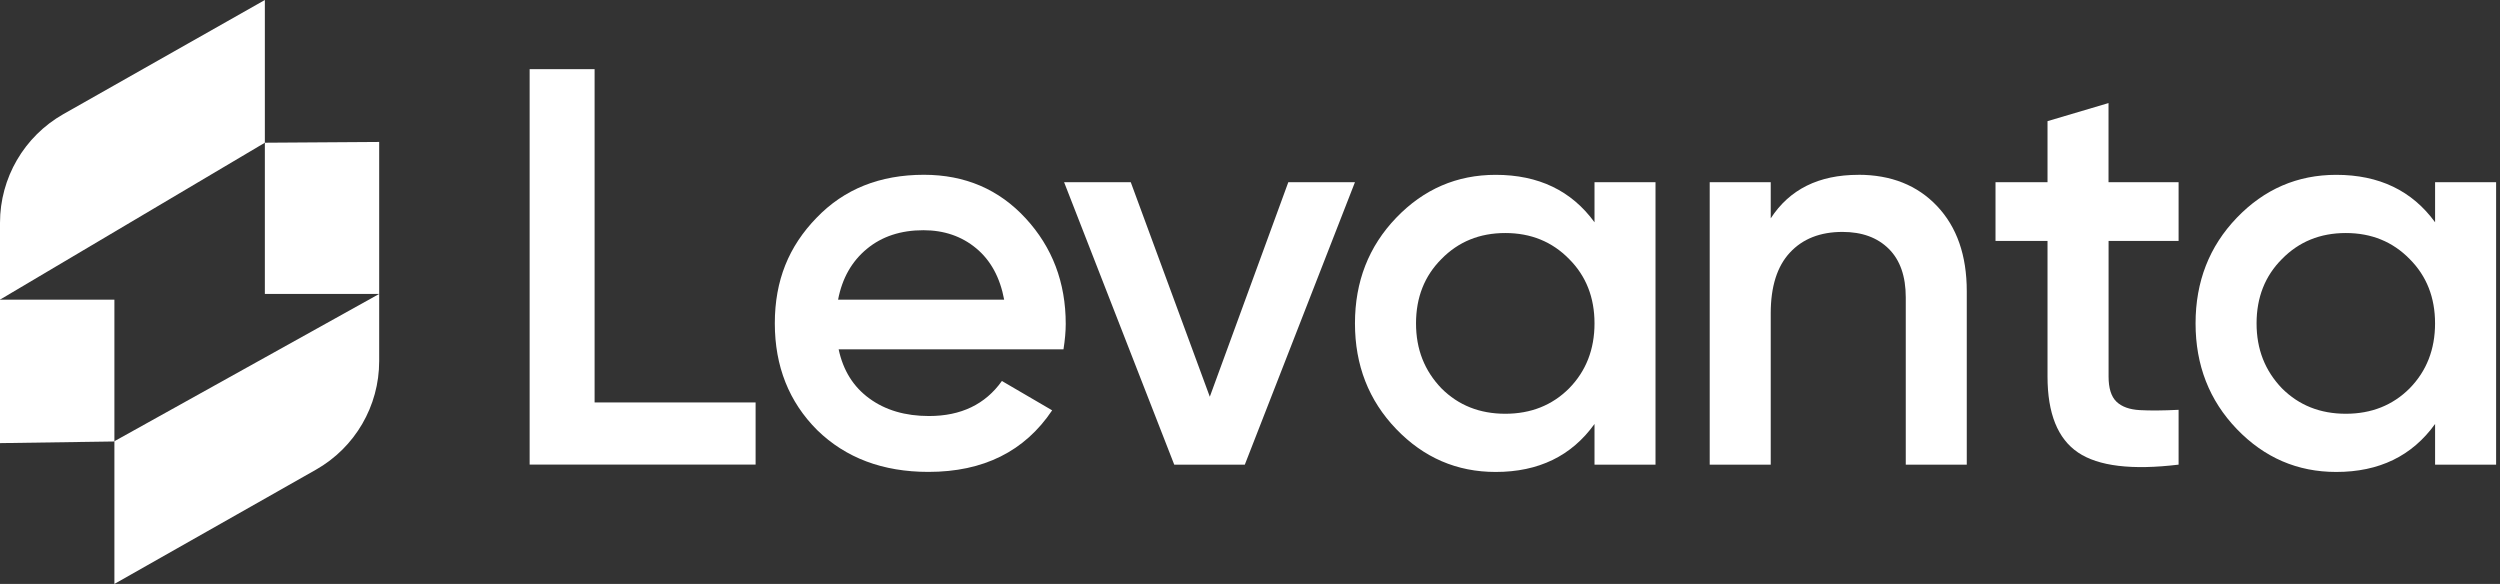
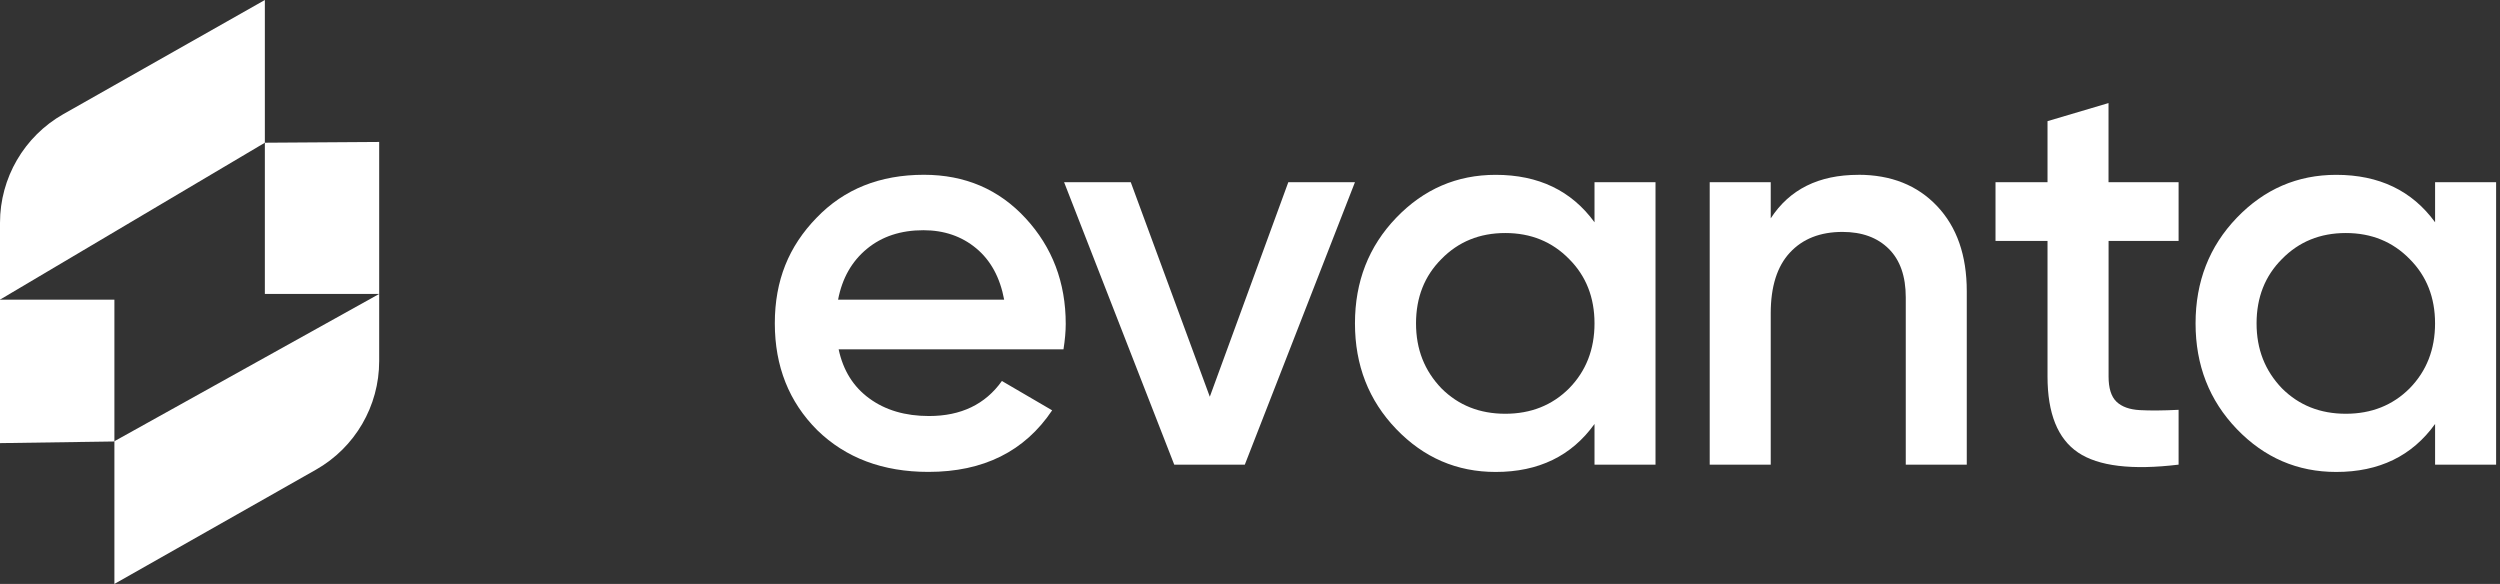
<svg xmlns="http://www.w3.org/2000/svg" width="137" height="32" viewBox="0 0 137 32" fill="none">
  <rect x="0" y="0" width="137" height="32" fill="#333333" stroke="none" />
-   <path d="M32.584 3.79V22.054H41.407V25.459H29.024V3.79H32.584V3.79Z" fill="white" />
  <path d="M58.279 19.145H45.958C46.205 20.302 46.766 21.201 47.645 21.838C48.521 22.478 49.61 22.798 50.91 22.798C52.664 22.798 53.995 22.158 54.904 20.878L57.658 22.486C56.151 24.735 53.891 25.86 50.879 25.86C48.38 25.86 46.348 25.097 44.782 23.57C43.235 22.023 42.46 20.072 42.46 17.72C42.46 15.367 43.224 13.5 44.751 11.931C46.258 10.362 48.218 9.578 50.632 9.578C52.88 9.578 54.739 10.373 56.204 11.962C57.67 13.551 58.402 15.482 58.402 17.75C58.402 18.163 58.36 18.629 58.279 19.143V19.145ZM45.927 16.422H55.028C54.801 15.204 54.29 14.267 53.495 13.607C52.701 12.947 51.735 12.616 50.601 12.616C49.363 12.616 48.33 12.956 47.505 13.638C46.679 14.32 46.151 15.246 45.927 16.422V16.422Z" fill="white" />
  <path d="M66.296 21.745L70.6 9.983H74.252L68.216 25.462H64.348L58.312 9.983H61.965L66.299 21.745H66.296Z" fill="white" />
  <path d="M87.379 12.181V9.983H90.722V25.462H87.379V23.233C86.121 24.988 84.313 25.863 81.961 25.863C79.836 25.863 78.019 25.08 76.512 23.511C75.004 21.942 74.252 20.013 74.252 17.722C74.252 15.431 75.004 13.503 76.512 11.934C78.019 10.364 79.836 9.581 81.961 9.581C84.313 9.581 86.118 10.449 87.379 12.181ZM78.991 21.282C79.92 22.211 81.085 22.674 82.489 22.674C83.892 22.674 85.057 22.211 85.987 21.282C86.916 20.333 87.379 19.145 87.379 17.722C87.379 16.299 86.916 15.123 85.987 14.194C85.057 13.245 83.892 12.77 82.489 12.77C81.085 12.77 79.92 13.245 78.991 14.194C78.062 15.123 77.598 16.299 77.598 17.722C77.598 19.145 78.062 20.313 78.991 21.282Z" fill="white" />
  <path d="M101.836 9.578C103.633 9.578 105.07 10.151 106.154 11.296C107.237 12.442 107.779 13.994 107.779 15.957V25.462H104.436V16.299C104.436 15.142 104.127 14.255 103.507 13.638C102.886 13.02 102.041 12.709 100.969 12.709C99.751 12.709 98.79 13.085 98.089 13.84C97.387 14.592 97.036 15.704 97.036 17.166V25.462H93.692V9.983H97.036V11.965C98.069 10.376 99.666 9.581 101.834 9.581L101.836 9.578Z" fill="white" />
  <path d="M119.387 9.983V13.203H115.55V20.633C115.55 21.273 115.693 21.734 115.982 22.012C116.271 22.29 116.698 22.444 117.268 22.475C117.835 22.506 118.542 22.5 119.387 22.458V25.462C116.827 25.771 114.991 25.549 113.877 24.797C112.762 24.044 112.204 22.655 112.204 20.633V13.203H109.354V9.983H112.204V6.639L115.547 5.648V9.983H119.385H119.387Z" fill="white" />
  <path d="M133.443 12.181V9.983H136.787V25.462H133.443V23.233C132.183 24.988 130.378 25.863 128.025 25.863C125.9 25.863 124.084 25.08 122.576 23.511C121.069 21.942 120.317 20.013 120.317 17.722C120.317 15.431 121.069 13.503 122.576 11.934C124.084 10.364 125.9 9.581 128.025 9.581C130.378 9.581 132.183 10.449 133.443 12.181ZM125.052 21.282C125.982 22.211 127.147 22.674 128.55 22.674C129.954 22.674 131.119 22.211 132.048 21.282C132.977 20.333 133.441 19.145 133.441 17.722C133.441 16.299 132.977 15.123 132.048 14.194C131.119 13.245 129.954 12.77 128.55 12.77C127.147 12.77 125.982 13.245 125.052 14.194C124.123 15.123 123.66 16.299 123.66 17.722C123.66 19.145 124.123 20.313 125.052 21.282Z" fill="white" />
  <path d="M20.779 7.779V16.108H14.514V7.821L20.779 7.779Z" fill="white" />
  <path d="M20.779 16.108V19.788C20.779 22.253 19.457 24.524 17.312 25.74L6.269 32V24.179L20.779 16.108V16.108Z" fill="white" />
  <path d="M0 16.42H6.269V24.193L0 24.283V16.42Z" fill="white" />
  <path d="M14.514 0.006V7.821L0 16.42V12.212C0 9.747 1.325 7.476 3.467 6.257L14.514 0V0.006Z" fill="white" />
</svg>